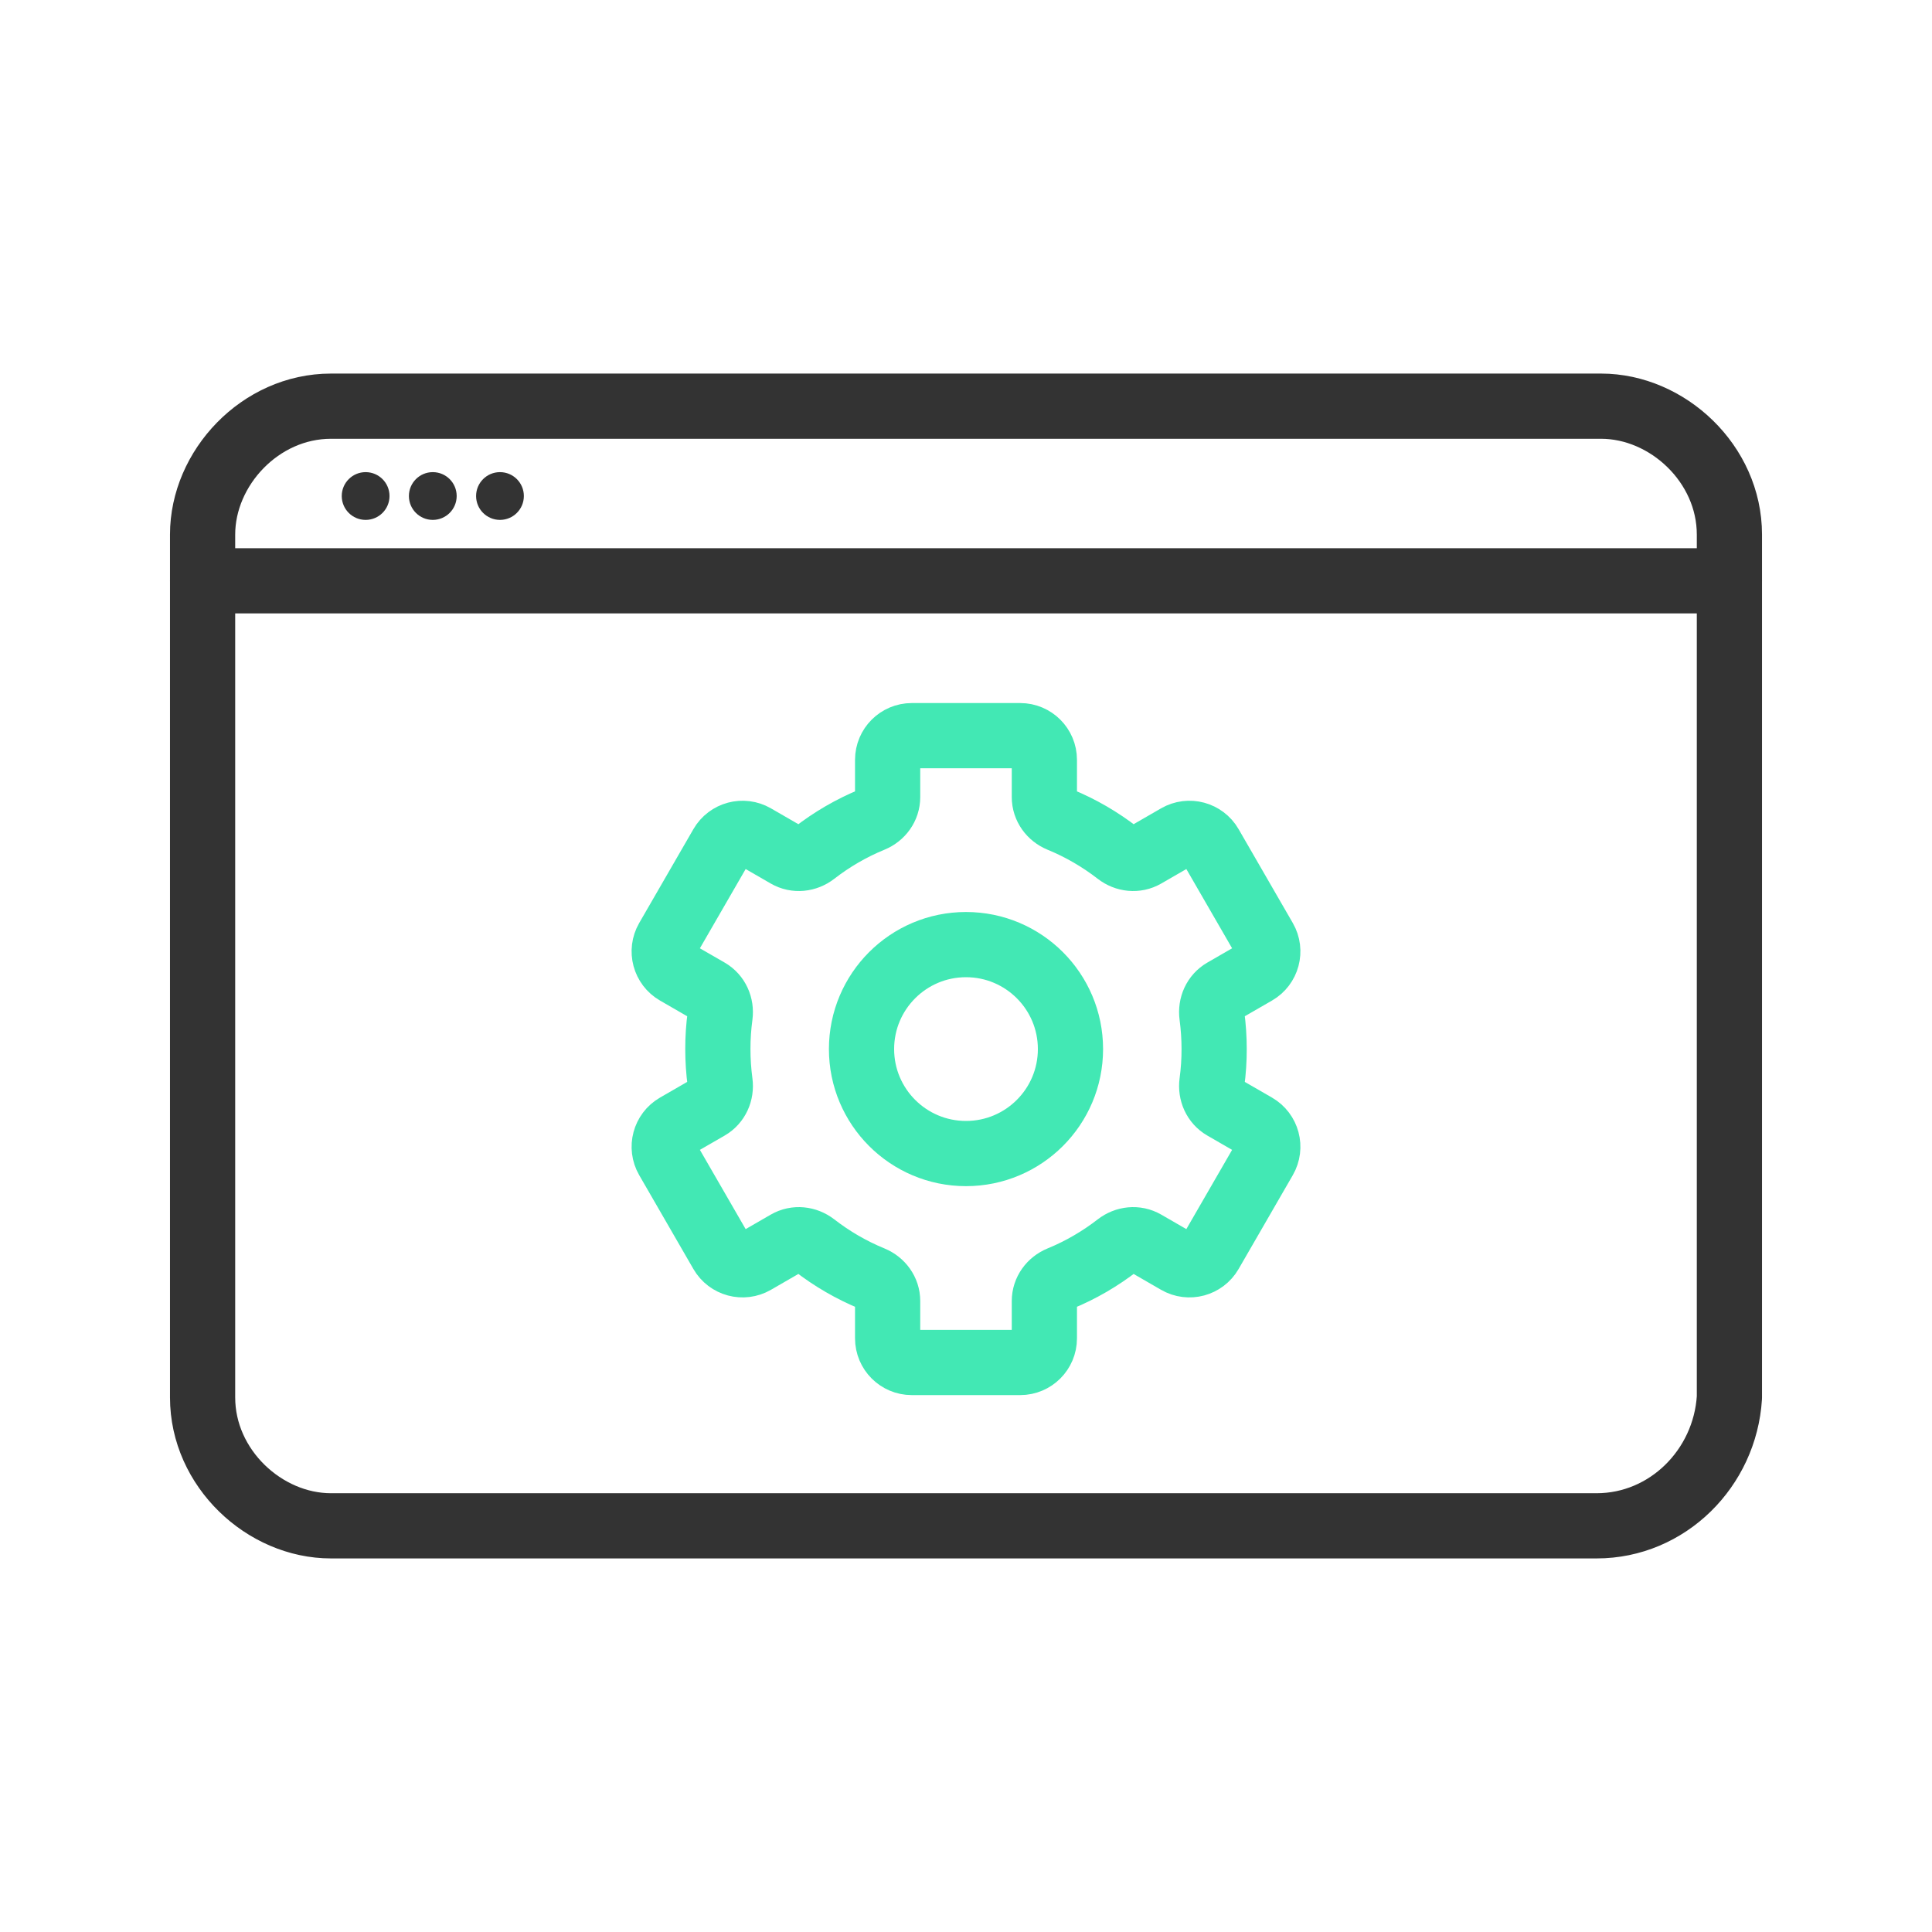
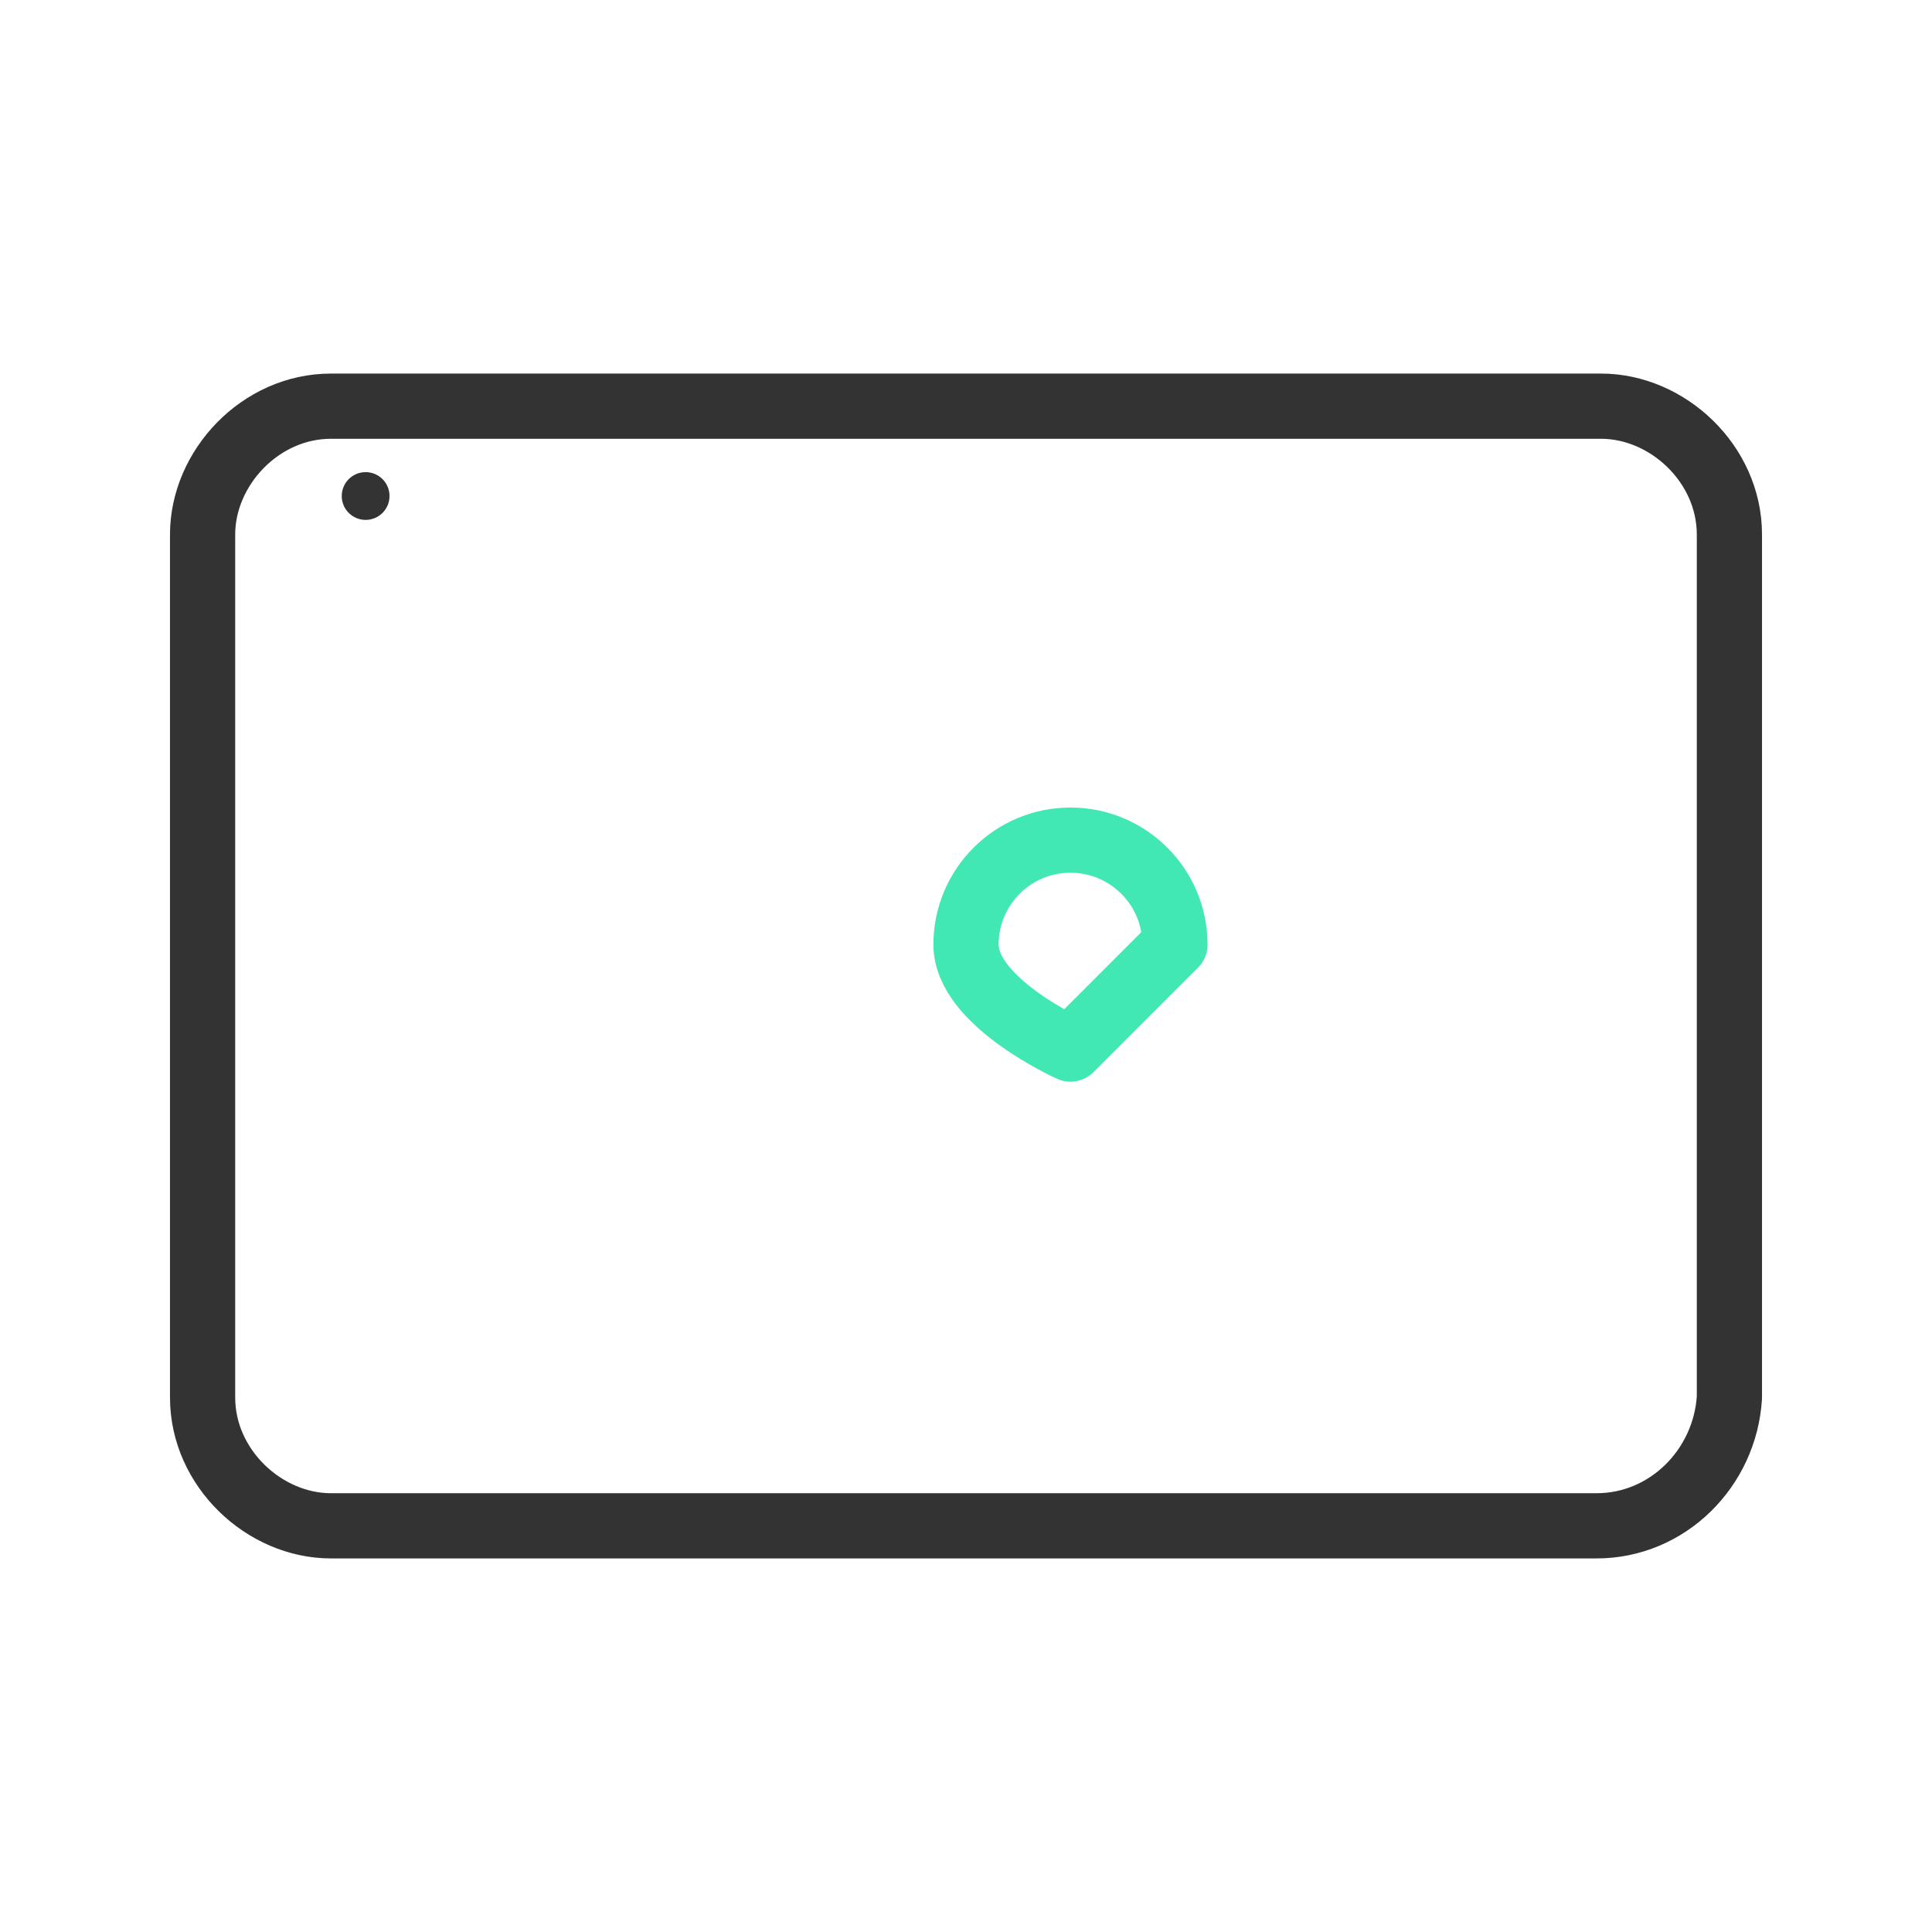
<svg xmlns="http://www.w3.org/2000/svg" id="Layer_1" version="1.1" viewBox="0 0 80 80">
  <defs>
    <style>
      .st0 {
        stroke: #333;
      }

      .st0, .st1 {
        fill: none;
        stroke-linecap: round;
        stroke-linejoin: round;
        stroke-width: 2.7px;
      }

      .st2 {
        fill: #333;
      }

      .st1 {
        stroke: #42e8b4;
      }
    </style>
  </defs>
  <g>
-     <path class="st1" d="M50.275,43.44c0-.462-.031-.924-.092-1.382-.056-.413.124-.822.485-1.03l1.329-.767c.478-.276.642-.888.366-1.366l-2.245-3.888c-.276-.478-.888-.642-1.366-.366l-1.342.775c-.36.208-.802.159-1.131-.096-.725-.562-1.526-1.029-2.387-1.383-.384-.158-.647-.515-.647-.93v-1.545c0-.552-.448-1-1-1h-4.49c-.552,0-1,.448-1,1v1.545c0,.415-.263.773-.647.93-.861.353-1.662.821-2.387,1.383-.329.255-.771.304-1.131.096l-1.342-.775c-.478-.276-1.09-.112-1.366.366l-2.245,3.888c-.276.478-.112,1.09.366,1.366l1.329.767c.361.208.54.617.485,1.03-.062.458-.093.92-.092,1.382,0,.462.031.924.092,1.382.056.413-.124.822-.485,1.03l-1.329.767c-.478.276-.642.888-.366,1.366l2.245,3.888c.276.478.888.642,1.366.366l1.342-.775c.36-.208.802-.159,1.131.096.725.562,1.526,1.029,2.387,1.383.384.158.647.515.647.93v1.545c0,.552.448,1,1,1h4.49c.552,0,1-.448,1-1v-1.545c0-.415.263-.773.647-.93.861-.353,1.662-.821,2.387-1.383.329-.255.771-.304,1.131-.096l1.342.775c.478.276,1.09.112,1.366-.366l2.245-3.888c.276-.478.112-1.09-.366-1.366l-1.329-.767c-.361-.208-.54-.617-.485-1.03.062-.458.093-.92.092-1.382Z" />
-     <path class="st1" d="M44.326,43.44c0,2.389-1.937,4.326-4.326,4.326s-4.326-1.937-4.326-4.326,1.937-4.326,4.326-4.326,4.326,1.937,4.326,4.326Z" />
+     <path class="st1" d="M44.326,43.44s-4.326-1.937-4.326-4.326,1.937-4.326,4.326-4.326,4.326,1.937,4.326,4.326Z" />
  </g>
  <path id="Path" class="st0" d="M66.114,63.181H13.703c-2.749,0-5.314-2.382-5.314-5.314V22.133c0-2.749,2.382-5.314,5.314-5.314h52.594c2.749,0,5.314,2.382,5.314,5.314v35.734c-.183,2.932-2.566,5.314-5.498,5.314Z" />
-   <line class="st0" x1="8.389" y1="24.05" x2="71.611" y2="24.05" />
  <circle class="st2" cx="15.14" cy="20.539" r=".989" />
-   <circle class="st2" cx="17.921" cy="20.539" r=".989" />
-   <circle class="st2" cx="20.703" cy="20.539" r=".989" />
</svg>